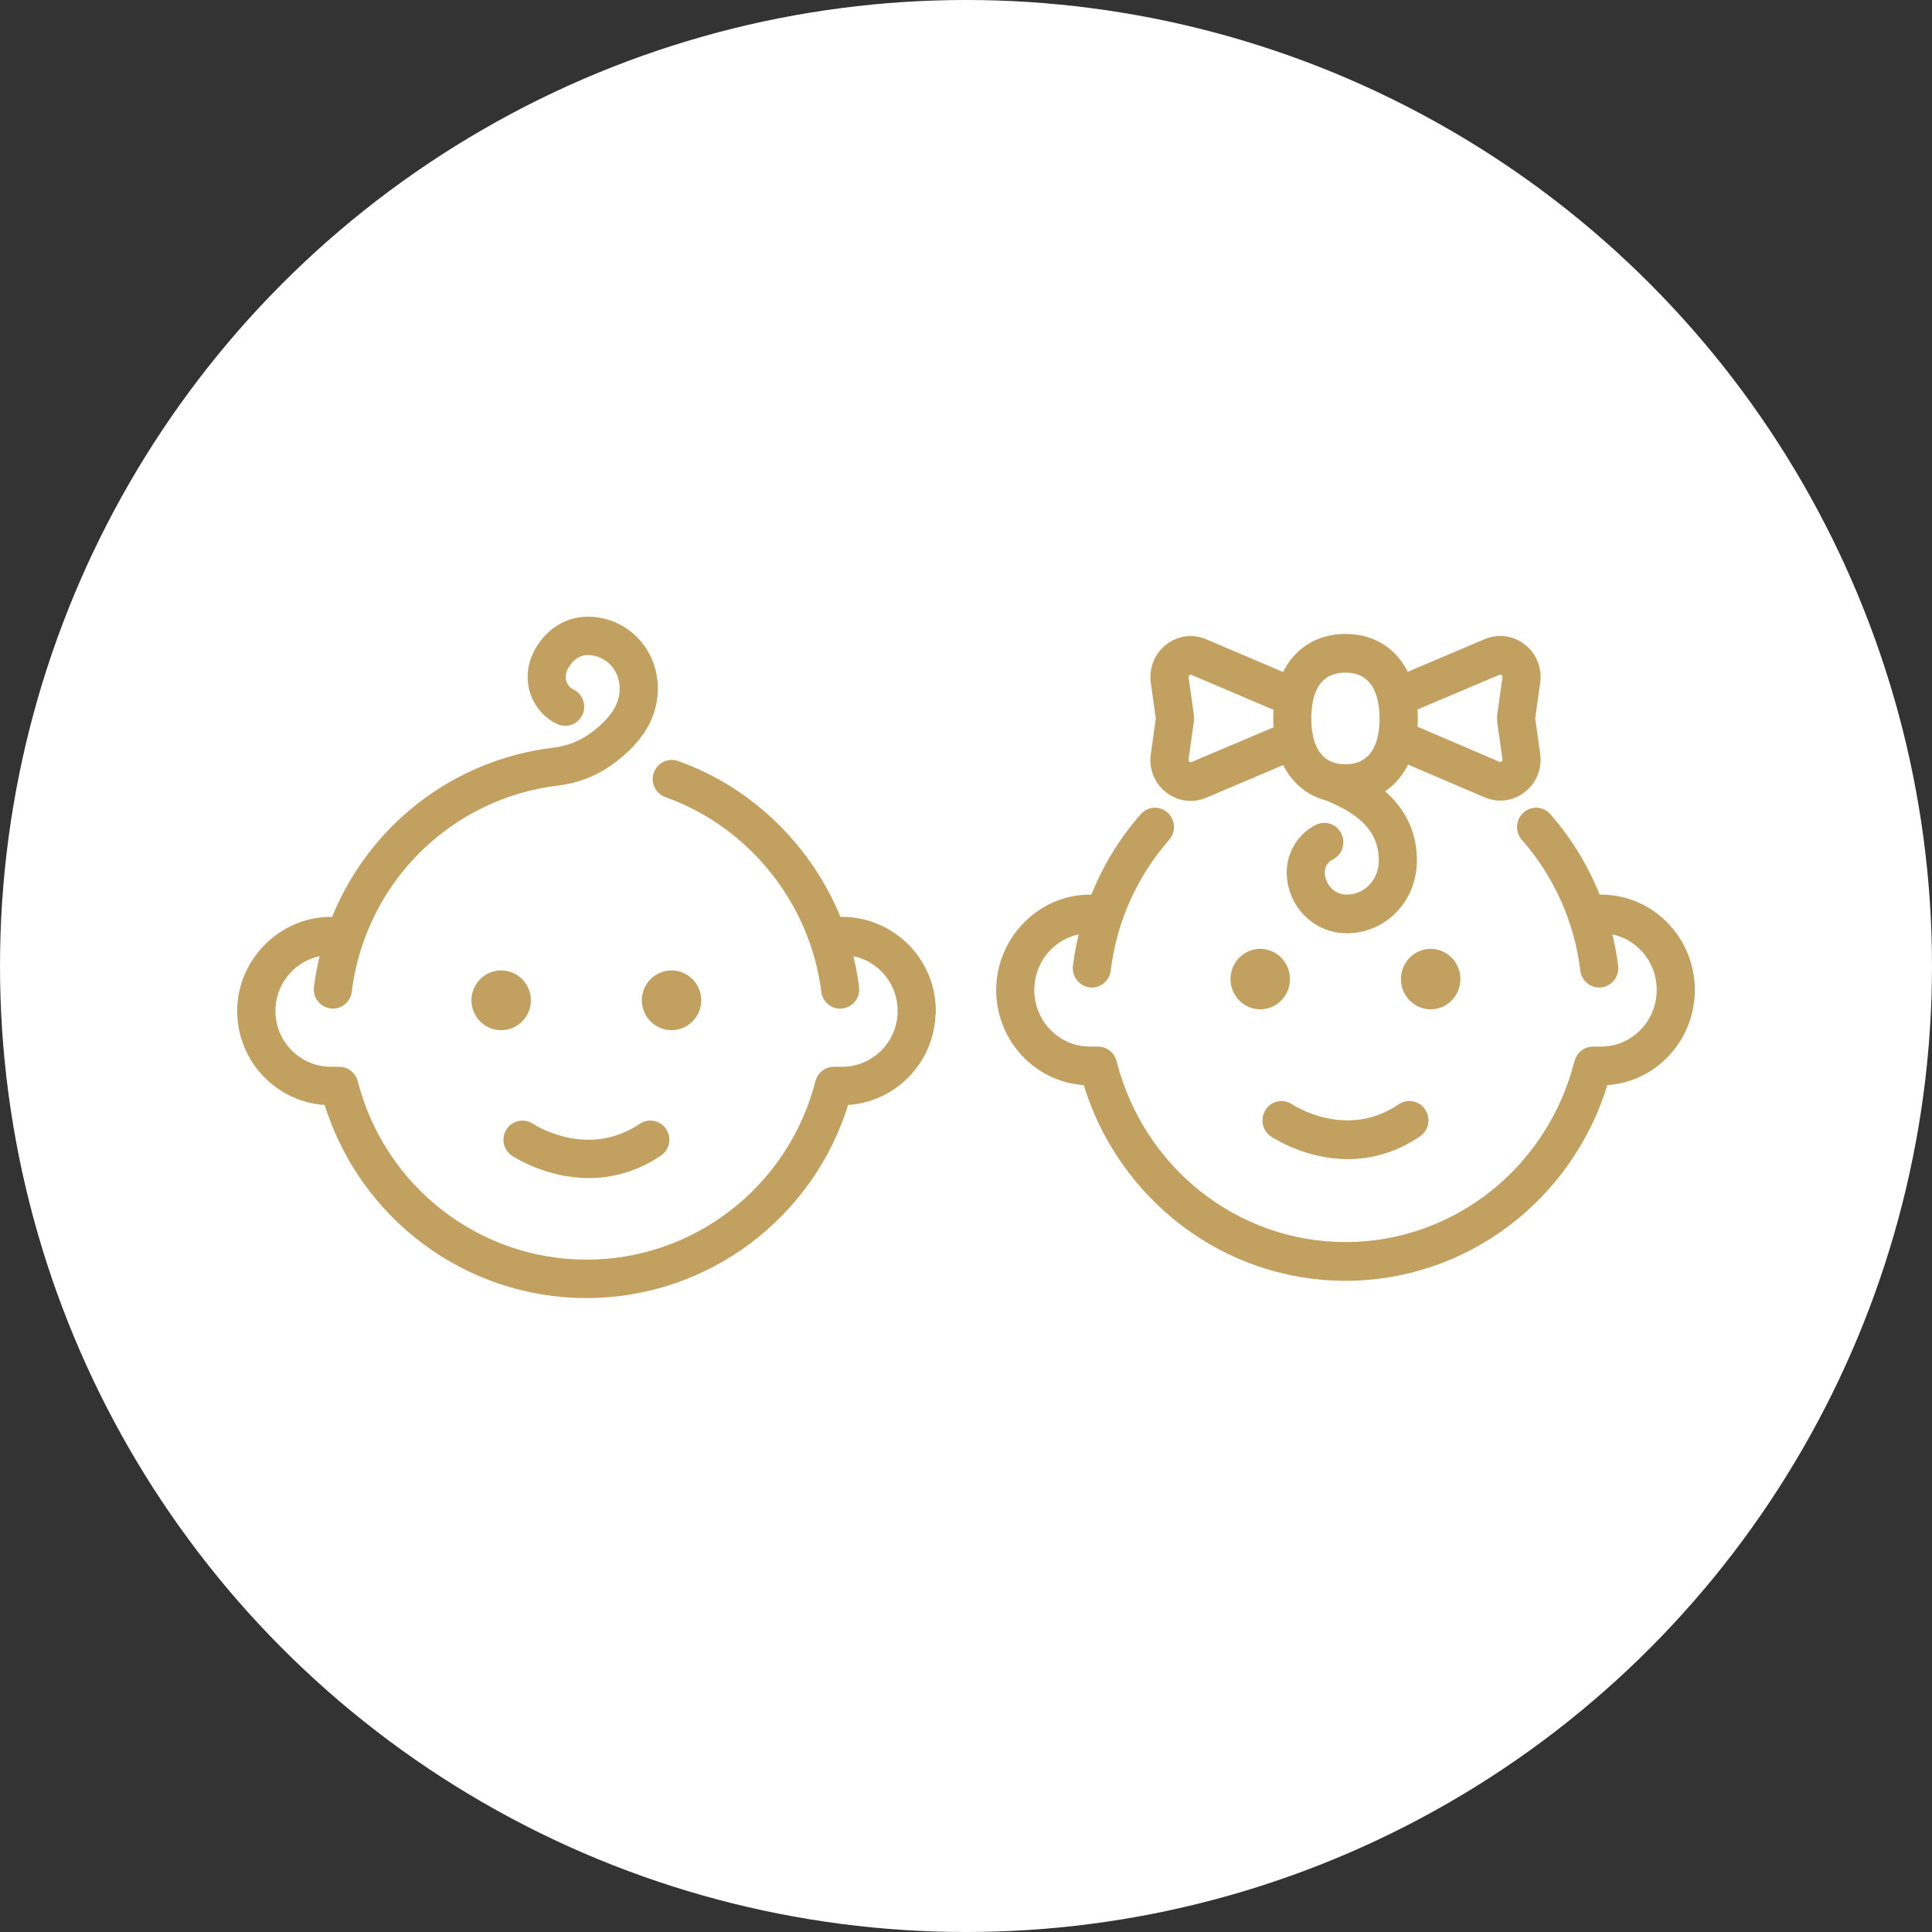
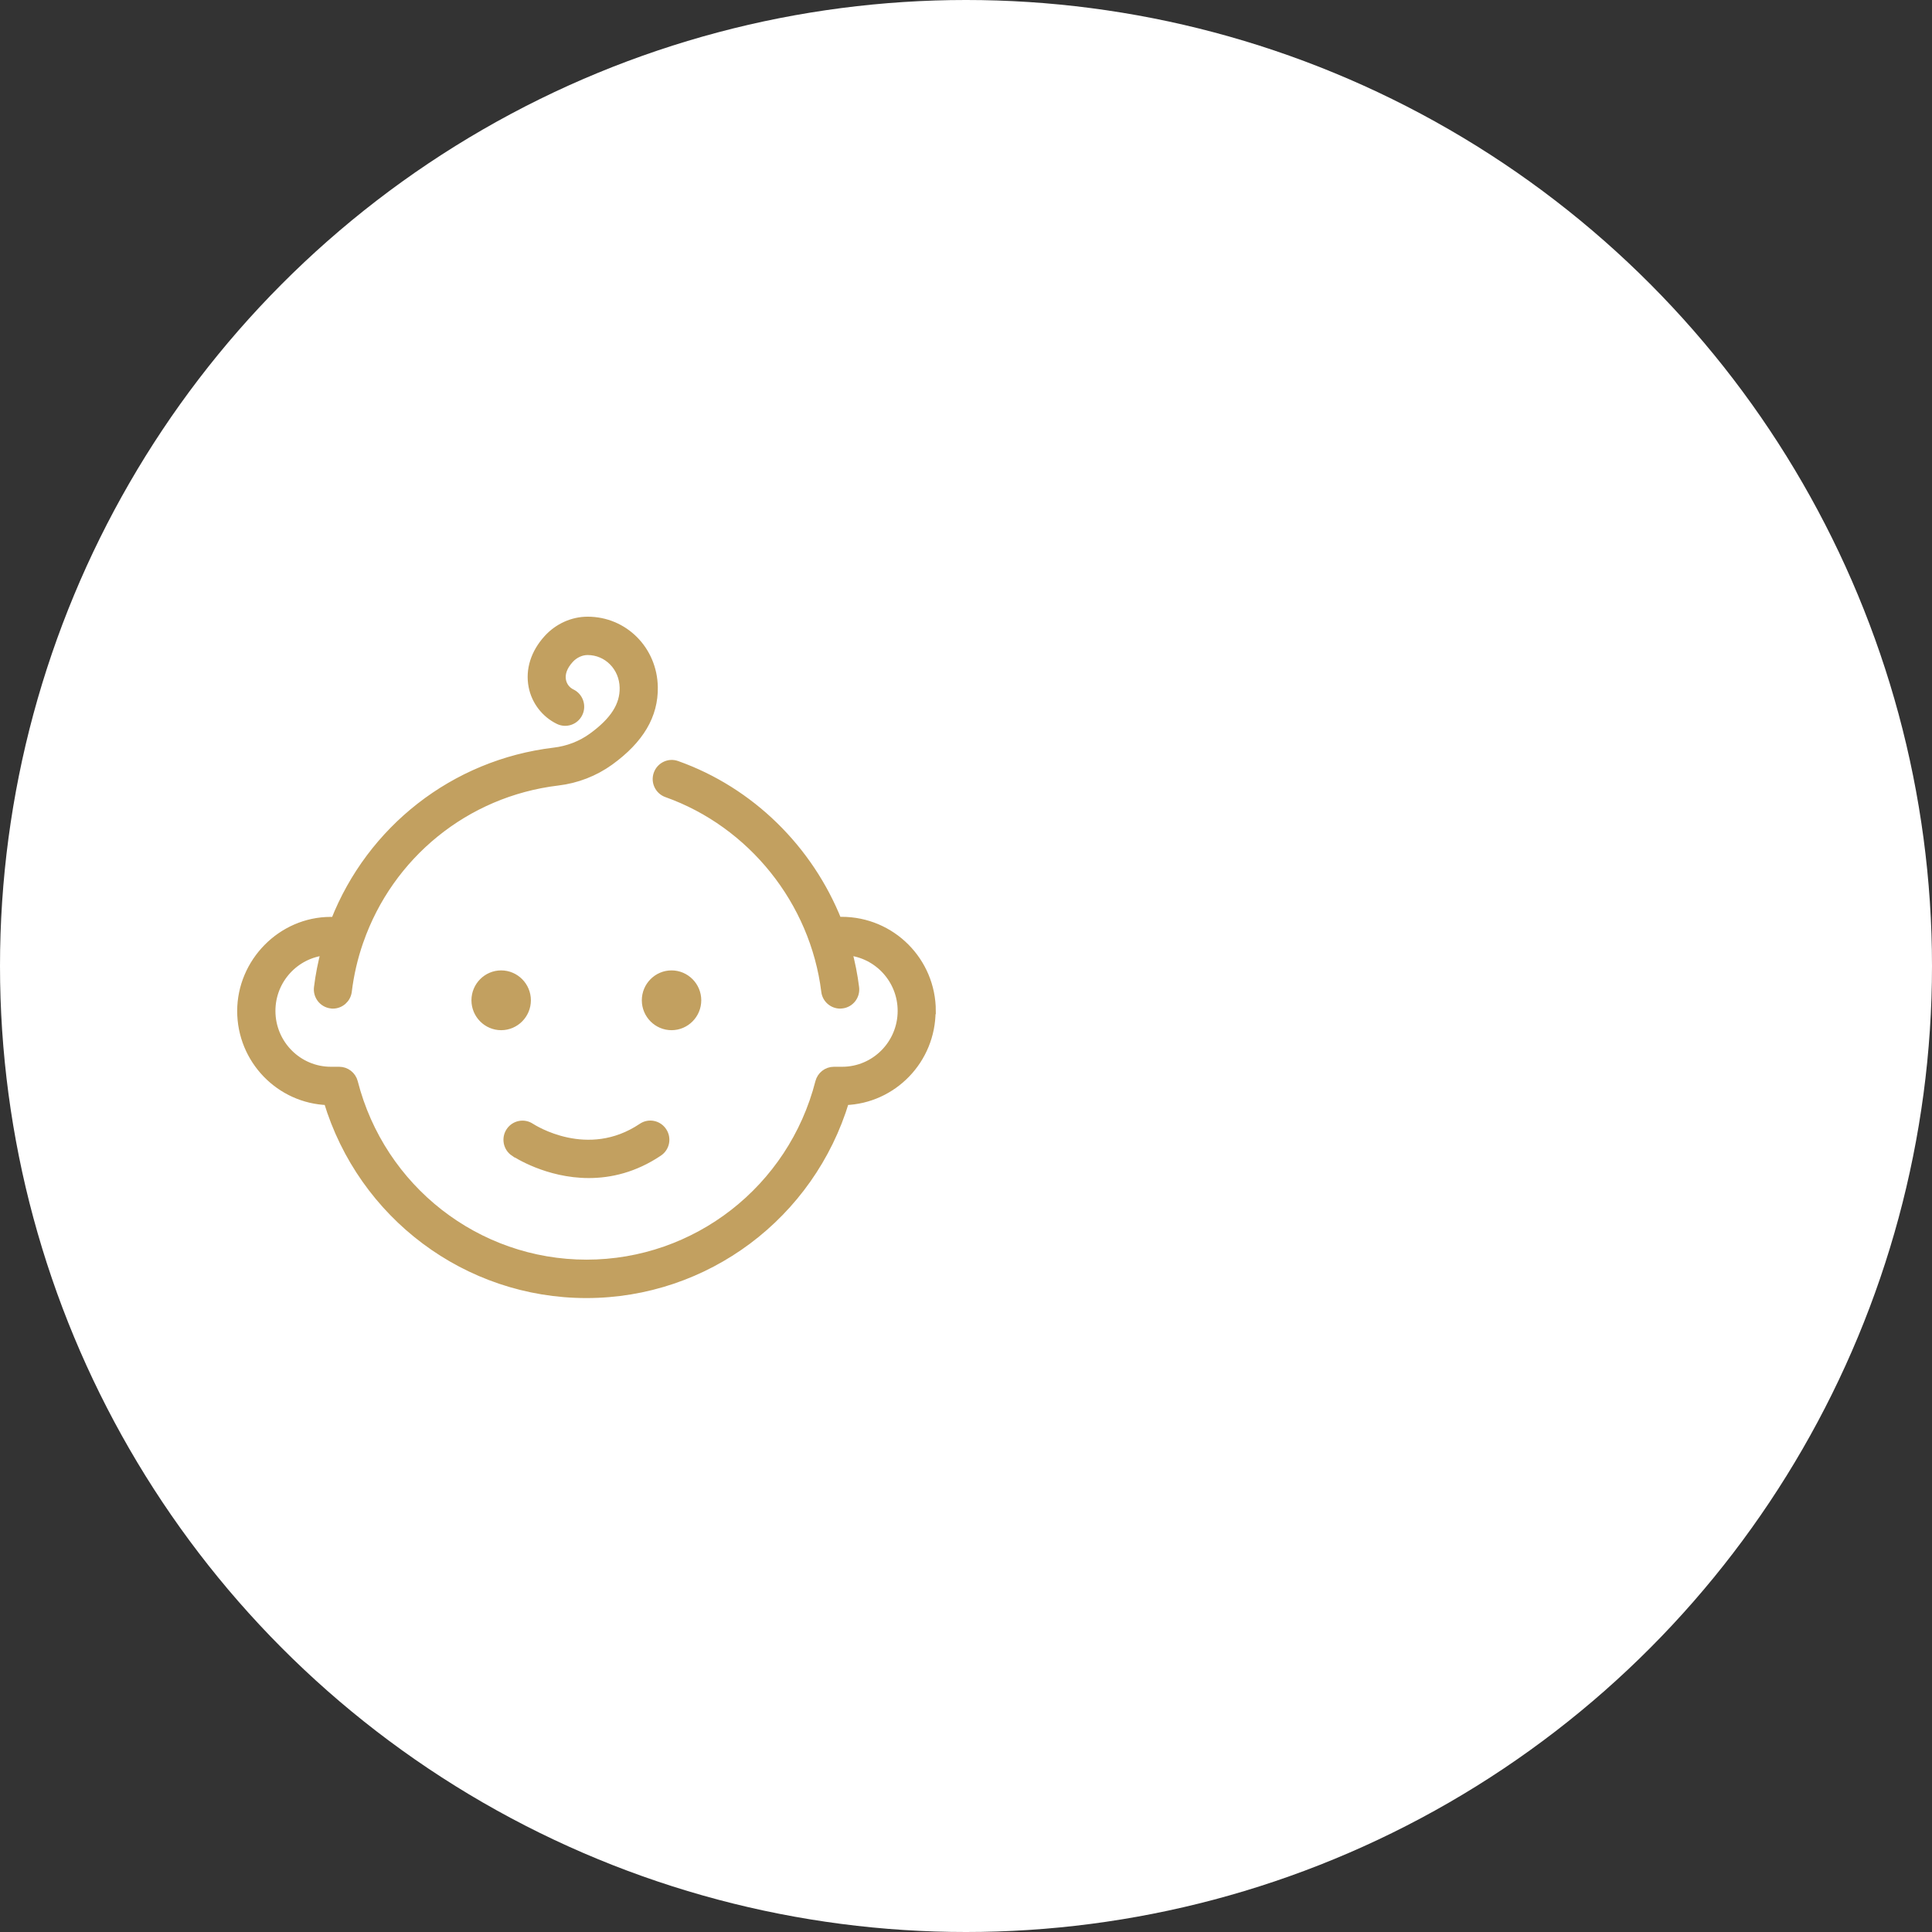
<svg xmlns="http://www.w3.org/2000/svg" width="112" height="112" viewBox="0 0 112 112" fill="none">
  <rect x="0" y="0" width="112" height="112" fill="#333333" stroke="none" />
  <circle cx="56" cy="56" r="56" fill="white" />
-   <path d="M98 57.39C98 60.243 95.77 62.572 92.994 62.664C90.999 69.371 84.929 74 78 74C71.071 74 65.006 69.371 63.011 62.664C60.234 62.572 58 60.243 58 57.39C58 54.538 60.324 52.112 63.177 52.112H63.438C64.113 50.387 65.074 48.78 66.317 47.365C66.633 47.008 67.171 46.977 67.522 47.295C67.872 47.617 67.902 48.166 67.59 48.523C65.685 50.692 64.493 53.357 64.143 56.236C64.087 56.676 63.72 56.998 63.297 56.998C63.263 56.998 63.224 56.998 63.19 56.989C62.72 56.928 62.391 56.493 62.447 56.018C62.536 55.287 62.682 54.568 62.865 53.867C61.101 54.028 59.709 55.544 59.709 57.386C59.709 59.337 61.264 60.922 63.177 60.922H63.66C64.049 60.922 64.39 61.192 64.489 61.575C66.078 67.864 71.635 72.254 78 72.254C84.365 72.254 89.927 67.864 91.516 61.575C91.614 61.192 91.951 60.922 92.344 60.922H92.823C94.736 60.922 96.291 59.337 96.291 57.386C96.291 55.544 94.903 54.028 93.139 53.867C93.323 54.572 93.468 55.287 93.558 56.018C93.617 56.497 93.284 56.933 92.814 56.989C92.78 56.994 92.742 56.998 92.707 56.998C92.284 56.998 91.913 56.676 91.862 56.236C91.511 53.362 90.315 50.692 88.414 48.523C88.098 48.166 88.128 47.613 88.483 47.295C88.833 46.973 89.376 47.003 89.687 47.365C90.926 48.776 91.891 50.383 92.562 52.112H92.823C95.676 52.112 98 54.481 98 57.39ZM73.058 58.261C72.246 58.261 71.584 57.586 71.584 56.759C71.584 55.931 72.246 55.256 73.058 55.256C73.869 55.256 74.531 55.931 74.531 56.759C74.531 57.586 73.869 58.261 73.058 58.261ZM82.938 58.261C82.126 58.261 81.464 57.586 81.464 56.759C81.464 55.931 82.126 55.256 82.938 55.256C83.75 55.256 84.412 55.931 84.412 56.759C84.412 57.586 83.75 58.261 82.938 58.261ZM73.818 65.669C73.929 65.747 75.736 66.945 78.137 66.945C79.376 66.945 80.772 66.627 82.178 65.669C82.571 65.403 82.677 64.863 82.413 64.463C82.152 64.062 81.622 63.953 81.229 64.223C78.064 66.374 74.903 64.314 74.762 64.223C74.369 63.957 73.839 64.066 73.579 64.467C73.318 64.868 73.425 65.408 73.814 65.673L73.818 65.669ZM66.962 43.742L67.248 41.703C67.252 41.669 67.252 41.629 67.248 41.59L66.962 39.556C66.855 38.785 67.15 38.045 67.752 37.571C68.355 37.096 69.132 36.991 69.837 37.292L74.506 39.282C75.129 37.849 76.368 37 78 37C79.632 37 80.862 37.845 81.486 39.269L86.167 37.283C86.868 36.987 87.645 37.092 88.248 37.566C88.85 38.041 89.145 38.781 89.038 39.552L88.752 41.59C88.748 41.625 88.748 41.664 88.752 41.699L89.038 43.728C89.145 44.499 88.85 45.24 88.248 45.714C87.872 46.011 87.428 46.163 86.979 46.163C86.706 46.163 86.428 46.106 86.163 45.993L81.503 43.998C81.148 44.822 80.589 45.449 79.871 45.841C81.238 46.925 81.917 48.31 81.887 49.974C81.849 52.147 80.17 53.854 78.068 53.854C76.287 53.854 74.843 52.377 74.843 50.566C74.843 49.499 75.454 48.506 76.398 48.04C76.825 47.831 77.334 48.009 77.539 48.445C77.744 48.876 77.569 49.399 77.141 49.608C76.778 49.786 76.552 50.156 76.552 50.566C76.552 51.419 77.231 52.112 78.068 52.112C79.23 52.112 80.157 51.158 80.179 49.943C80.217 47.848 78.594 46.877 77.171 46.259C77.086 46.224 77.022 46.193 76.962 46.167C75.847 45.884 74.997 45.131 74.51 44.029L69.828 46.015C69.563 46.128 69.29 46.18 69.021 46.18C68.568 46.18 68.124 46.028 67.748 45.732C67.146 45.257 66.851 44.512 66.962 43.746V43.742ZM81.909 40.976C81.93 41.194 81.943 41.416 81.943 41.647C81.943 41.878 81.93 42.082 81.913 42.287L86.821 44.39C87 44.465 87.137 44.39 87.201 44.338C87.265 44.286 87.372 44.173 87.346 43.977L87.06 41.947C87.03 41.747 87.03 41.547 87.06 41.342L87.346 39.304C87.372 39.108 87.269 38.995 87.201 38.942C87.137 38.89 87 38.816 86.821 38.89L81.904 40.972L81.909 40.976ZM75.868 40.606C75.868 40.606 75.868 40.619 75.864 40.628C75.791 40.989 75.766 41.346 75.766 41.647C75.766 41.947 75.791 42.322 75.868 42.688C75.868 42.692 75.868 42.696 75.868 42.705C76.069 43.628 76.612 44.556 77.996 44.556C79.38 44.556 79.935 43.611 80.132 42.675C80.132 42.666 80.132 42.661 80.132 42.653C80.204 42.296 80.225 41.943 80.225 41.647C80.225 41.351 80.2 40.976 80.123 40.61C80.123 40.602 80.123 40.597 80.119 40.589C79.918 39.665 79.376 38.742 77.992 38.742C76.607 38.742 76.056 39.678 75.86 40.606H75.868ZM68.94 41.947L68.654 43.99C68.628 44.186 68.731 44.299 68.799 44.351C68.863 44.404 69 44.477 69.179 44.404L74.096 42.322C74.074 42.104 74.061 41.882 74.061 41.651C74.061 41.42 74.074 41.207 74.096 40.993L69.183 38.899C69.004 38.825 68.867 38.899 68.803 38.951C68.739 39.003 68.632 39.117 68.658 39.312L68.944 41.346C68.974 41.547 68.974 41.747 68.944 41.947H68.94Z" fill="#C2A060" stroke="#C2A060" stroke-width="0.5" />
-   <path d="M53.987 58.611C53.987 61.426 51.758 63.724 48.982 63.815C46.988 70.432 40.92 75 33.994 75C27.067 75 21.003 70.432 19.009 63.815C16.233 63.724 14 61.426 14 58.611C14 55.797 16.323 53.403 19.176 53.403H19.423C21.499 48.126 26.303 44.285 32.127 43.589C32.935 43.494 33.699 43.198 34.34 42.733C35.608 41.814 36.193 40.903 36.172 39.863C36.15 38.664 35.223 37.723 34.062 37.723C33.682 37.723 33.289 37.904 33.011 38.213C32.64 38.621 32.486 39.051 32.563 39.45C32.623 39.773 32.836 40.052 33.135 40.194C33.558 40.4 33.737 40.916 33.532 41.341C33.327 41.771 32.815 41.947 32.392 41.741C31.615 41.363 31.051 40.628 30.889 39.773C30.71 38.832 31.013 37.865 31.752 37.048C32.354 36.382 33.199 36 34.066 36C36.167 36 37.845 37.68 37.884 39.829C37.914 41.462 37.081 42.867 35.339 44.126C34.463 44.757 33.426 45.161 32.332 45.29C26.96 45.935 22.558 49.583 20.828 54.542C20.82 54.559 20.815 54.58 20.807 54.598C20.491 55.513 20.265 56.475 20.145 57.468C20.09 57.902 19.722 58.22 19.299 58.22C19.265 58.22 19.227 58.22 19.193 58.211C18.723 58.151 18.394 57.722 18.45 57.253C18.539 56.527 18.68 55.818 18.864 55.13C17.1 55.294 15.717 56.789 15.717 58.602C15.717 60.528 17.271 62.092 19.184 62.092H19.667C20.055 62.092 20.397 62.358 20.495 62.736C22.084 68.941 27.639 73.273 34.002 73.273C40.365 73.273 45.925 68.941 47.513 62.736C47.612 62.358 47.949 62.092 48.342 62.092H48.82C50.733 62.092 52.288 60.528 52.288 58.602C52.288 56.785 50.9 55.289 49.136 55.13C49.324 55.822 49.465 56.531 49.555 57.253C49.614 57.726 49.281 58.156 48.812 58.211C48.777 58.216 48.739 58.22 48.705 58.22C48.282 58.22 47.91 57.902 47.859 57.468C47.21 52.243 43.597 47.731 38.657 45.973C38.213 45.815 37.978 45.325 38.136 44.878C38.294 44.431 38.781 44.194 39.225 44.353C43.512 45.875 46.898 49.248 48.555 53.407L48.79 53.399C51.677 53.399 54 55.736 54 58.607L53.987 58.611ZM29.053 59.471C28.241 59.471 27.58 58.804 27.58 57.988C27.58 57.172 28.241 56.505 29.053 56.505C29.864 56.505 30.526 57.172 30.526 57.988C30.526 58.804 29.864 59.471 29.053 59.471ZM38.93 59.471C38.119 59.471 37.457 58.804 37.457 57.988C37.457 57.172 38.119 56.505 38.93 56.505C39.741 56.505 40.403 57.172 40.403 57.988C40.403 58.804 39.741 59.471 38.93 59.471ZM29.817 66.784C29.928 66.861 31.735 68.043 34.135 68.043C35.373 68.043 36.769 67.729 38.174 66.784C38.567 66.522 38.674 65.989 38.409 65.594C38.149 65.198 37.615 65.091 37.226 65.357C34.058 67.484 30.898 65.443 30.761 65.357C30.368 65.095 29.839 65.203 29.578 65.598C29.318 65.993 29.424 66.526 29.813 66.788L29.817 66.784Z" fill="#C2A060" stroke="#C2A060" stroke-width="0.5" />
+   <path d="M53.987 58.611C53.987 61.426 51.758 63.724 48.982 63.815C46.988 70.432 40.92 75 33.994 75C27.067 75 21.003 70.432 19.009 63.815C16.233 63.724 14 61.426 14 58.611C14 55.797 16.323 53.403 19.176 53.403H19.423C21.499 48.126 26.303 44.285 32.127 43.589C32.935 43.494 33.699 43.198 34.34 42.733C35.608 41.814 36.193 40.903 36.172 39.863C36.15 38.664 35.223 37.723 34.062 37.723C33.682 37.723 33.289 37.904 33.011 38.213C32.64 38.621 32.486 39.051 32.563 39.45C32.623 39.773 32.836 40.052 33.135 40.194C33.558 40.4 33.737 40.916 33.532 41.341C33.327 41.771 32.815 41.947 32.392 41.741C31.615 41.363 31.051 40.628 30.889 39.773C30.71 38.832 31.013 37.865 31.752 37.048C32.354 36.382 33.199 36 34.066 36C36.167 36 37.845 37.68 37.884 39.829C37.914 41.462 37.081 42.867 35.339 44.126C34.463 44.757 33.426 45.161 32.332 45.29C26.96 45.935 22.558 49.583 20.828 54.542C20.82 54.559 20.815 54.58 20.807 54.598C20.491 55.513 20.265 56.475 20.145 57.468C20.09 57.902 19.722 58.22 19.299 58.22C19.265 58.22 19.227 58.22 19.193 58.211C18.723 58.151 18.394 57.722 18.45 57.253C18.539 56.527 18.68 55.818 18.864 55.13C17.1 55.294 15.717 56.789 15.717 58.602C15.717 60.528 17.271 62.092 19.184 62.092H19.667C20.055 62.092 20.397 62.358 20.495 62.736C22.084 68.941 27.639 73.273 34.002 73.273C40.365 73.273 45.925 68.941 47.513 62.736C47.612 62.358 47.949 62.092 48.342 62.092H48.82C50.733 62.092 52.288 60.528 52.288 58.602C52.288 56.785 50.9 55.289 49.136 55.13C49.324 55.822 49.465 56.531 49.555 57.253C49.614 57.726 49.281 58.156 48.812 58.211C48.777 58.216 48.739 58.22 48.705 58.22C48.282 58.22 47.91 57.902 47.859 57.468C47.21 52.243 43.597 47.731 38.657 45.973C38.213 45.815 37.978 45.325 38.136 44.878C38.294 44.431 38.781 44.194 39.225 44.353C43.512 45.875 46.898 49.248 48.555 53.407L48.79 53.399C51.677 53.399 54 55.736 54 58.607L53.987 58.611ZM29.053 59.471C28.241 59.471 27.58 58.804 27.58 57.988C27.58 57.172 28.241 56.505 29.053 56.505C29.864 56.505 30.526 57.172 30.526 57.988C30.526 58.804 29.864 59.471 29.053 59.471M38.93 59.471C38.119 59.471 37.457 58.804 37.457 57.988C37.457 57.172 38.119 56.505 38.93 56.505C39.741 56.505 40.403 57.172 40.403 57.988C40.403 58.804 39.741 59.471 38.93 59.471ZM29.817 66.784C29.928 66.861 31.735 68.043 34.135 68.043C35.373 68.043 36.769 67.729 38.174 66.784C38.567 66.522 38.674 65.989 38.409 65.594C38.149 65.198 37.615 65.091 37.226 65.357C34.058 67.484 30.898 65.443 30.761 65.357C30.368 65.095 29.839 65.203 29.578 65.598C29.318 65.993 29.424 66.526 29.813 66.788L29.817 66.784Z" fill="#C2A060" stroke="#C2A060" stroke-width="0.5" />
</svg>